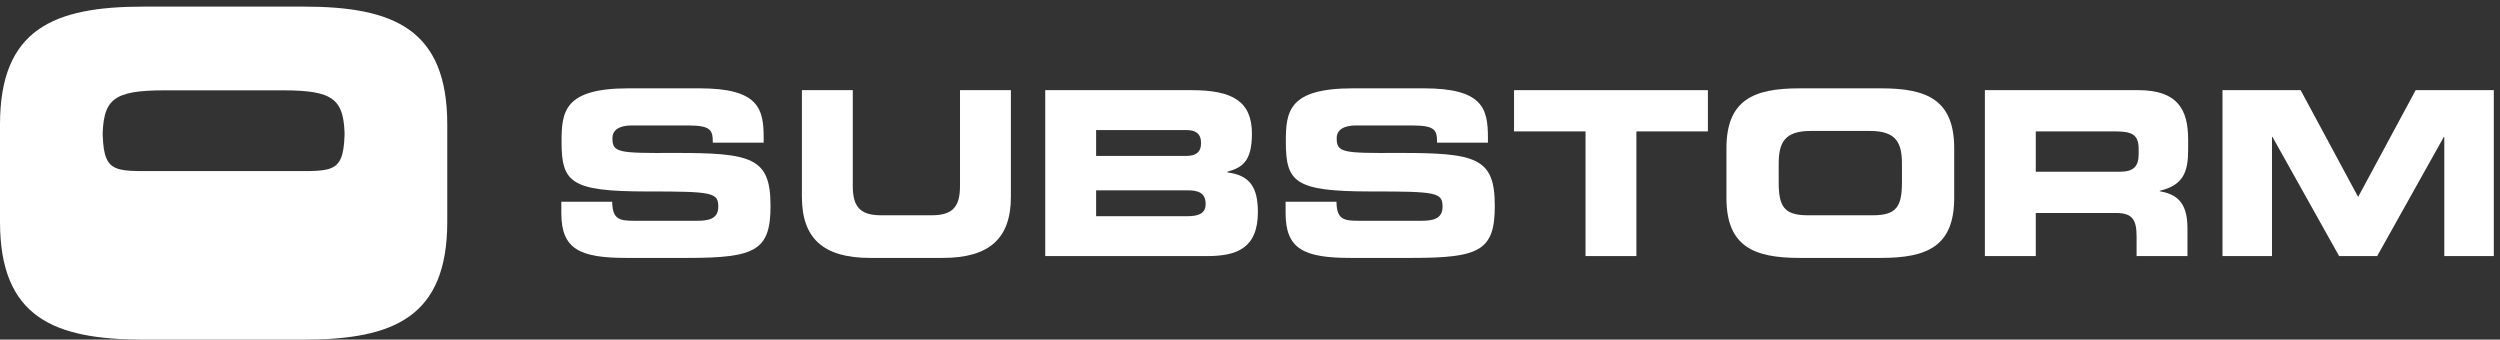
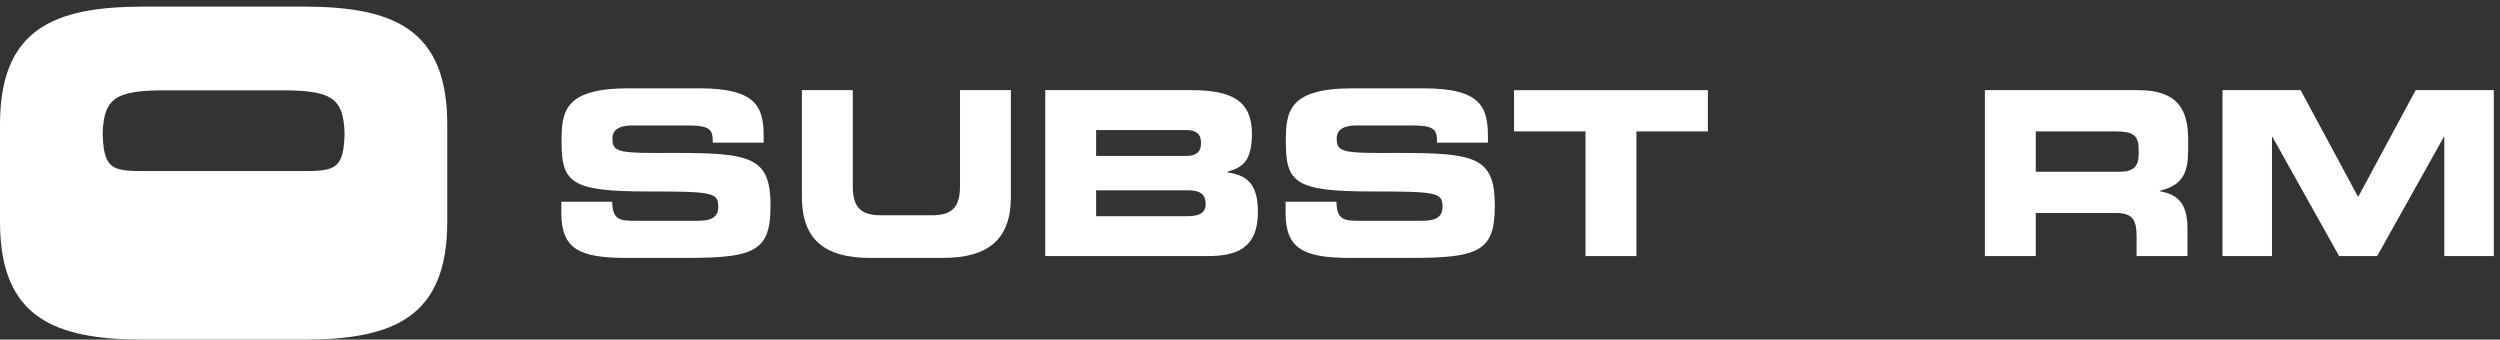
<svg xmlns="http://www.w3.org/2000/svg" width="265" height="36" viewBox="0 0 265 36" fill="none">
  <rect x="0" y="0" width="265" height="36" fill="#333333" stroke="none" />
  <g clip-path="url(#clip0_1402_2859)">
    <path d="M59.501 22.601C59.501 26.415 61.468 27.338 66.374 27.338H72.908C80.073 27.338 81.676 26.561 81.676 21.824C81.676 16.699 79.733 16.189 71.353 16.213C65.573 16.237 64.917 16.189 64.917 14.658C64.917 13.711 65.743 13.298 66.957 13.298H72.932C75.409 13.298 75.555 13.832 75.555 15.12H80.947V14.561C80.947 11.476 80.364 9.363 74.147 9.363H66.617C59.817 9.363 59.525 11.816 59.525 14.998C59.525 19.322 60.448 20.294 68.56 20.294C75.507 20.294 76.138 20.391 76.138 21.921C76.138 23.281 74.972 23.403 73.831 23.403H67.224C65.67 23.403 64.917 23.257 64.893 21.387H59.501V22.601Z" fill="white" />
    <path d="M85.003 20.877C85.003 25.249 87.261 27.338 92.216 27.338H99.94C104.895 27.338 107.153 25.249 107.153 20.877V9.557H101.761V19.711C101.761 21.945 100.96 22.82 98.75 22.82H93.406C91.196 22.82 90.395 21.945 90.395 19.711V9.557H85.003V20.877Z" fill="white" />
    <path d="M110.796 27.144H127.968C131.052 27.144 133.335 26.342 133.335 22.48C133.335 19.832 132.461 18.569 130.105 18.277V18.205C131.611 17.767 132.704 17.184 132.704 14.172C132.704 10.723 130.615 9.557 126.316 9.557H110.796V27.144ZM116.188 20.172H125.855C127.02 20.172 127.798 20.439 127.798 21.63C127.798 22.65 127.02 22.917 125.855 22.917H116.188V20.172ZM116.188 13.784H125.733C126.729 13.784 127.312 14.148 127.312 15.168C127.312 16.164 126.729 16.529 125.733 16.529H116.188V13.784Z" fill="white" />
    <path d="M136.274 22.601C136.274 26.415 138.241 27.338 143.147 27.338H149.681C156.846 27.338 158.449 26.561 158.449 21.824C158.449 16.699 156.505 16.189 148.126 16.213C142.346 16.237 141.69 16.189 141.69 14.658C141.69 13.711 142.516 13.298 143.73 13.298H149.705C152.182 13.298 152.328 13.832 152.328 15.12H157.72V14.561C157.72 11.476 157.137 9.363 150.919 9.363H143.39C136.589 9.363 136.298 11.816 136.298 14.998C136.298 19.322 137.221 20.294 145.333 20.294C152.279 20.294 152.911 20.391 152.911 21.921C152.911 23.281 151.745 23.403 150.603 23.403H143.997C142.443 23.403 141.69 23.257 141.666 21.387H136.274V22.601Z" fill="white" />
    <path d="M160.488 13.929H168.066V27.144H173.458V13.929H181.036V9.557H160.488V13.929Z" fill="white" />
-     <path d="M183.003 20.974C183.003 26.123 185.893 27.338 190.751 27.338H199.398C204.254 27.338 207.145 26.123 207.145 20.974V15.727C207.145 10.577 204.254 9.363 199.398 9.363H190.751C185.893 9.363 183.003 10.577 183.003 15.727V20.974ZM188.541 17.403C188.541 15.217 189.075 13.881 191.917 13.881H198.232C201.073 13.881 201.607 15.217 201.607 17.403V19.298C201.607 21.848 201.073 22.82 198.522 22.82H191.625C189.075 22.82 188.541 21.848 188.541 19.298V17.403Z" fill="white" />
    <path d="M215.792 13.929H224.219C225.919 13.929 226.697 14.221 226.697 15.776V16.359C226.697 17.622 226.163 18.205 224.705 18.205H215.792V13.929ZM210.398 27.144H215.792V22.577H224.267C225.944 22.577 226.478 23.184 226.478 25.03V27.144H231.87V24.156C231.87 21.265 230.535 20.561 228.931 20.269V20.221C231.409 19.638 231.943 18.253 231.943 15.897V14.78C231.943 11.622 230.825 9.557 226.672 9.557H210.398V27.144Z" fill="white" />
    <path d="M235.586 27.144H240.831V14.512H240.879L247.948 27.144H251.98L259.046 14.512H259.096V27.144H264.343V9.557H256.061L249.963 20.877L243.867 9.557H235.586V27.144Z" fill="white" />
    <path d="M0 23.502C0 33.615 5.676 36 15.215 36H32.194C41.734 36 47.41 33.615 47.41 23.502V13.199C47.41 3.086 41.734 0.701 32.194 0.701H15.215C5.676 0.701 0 3.086 0 13.199V23.502ZM10.875 14.804C10.875 10.511 11.924 9.574 17.504 9.574H29.905C35.486 9.574 36.535 10.511 36.535 14.804V13.464C36.535 18.473 35.486 18.132 30.477 18.132H16.932C11.924 18.132 10.875 18.473 10.875 13.464V14.804Z" fill="white" />
  </g>
  <defs>
    <clipPath id="clip0_1402_2859">
      <rect width="264.343" height="36" fill="white" />
    </clipPath>
  </defs>
</svg>